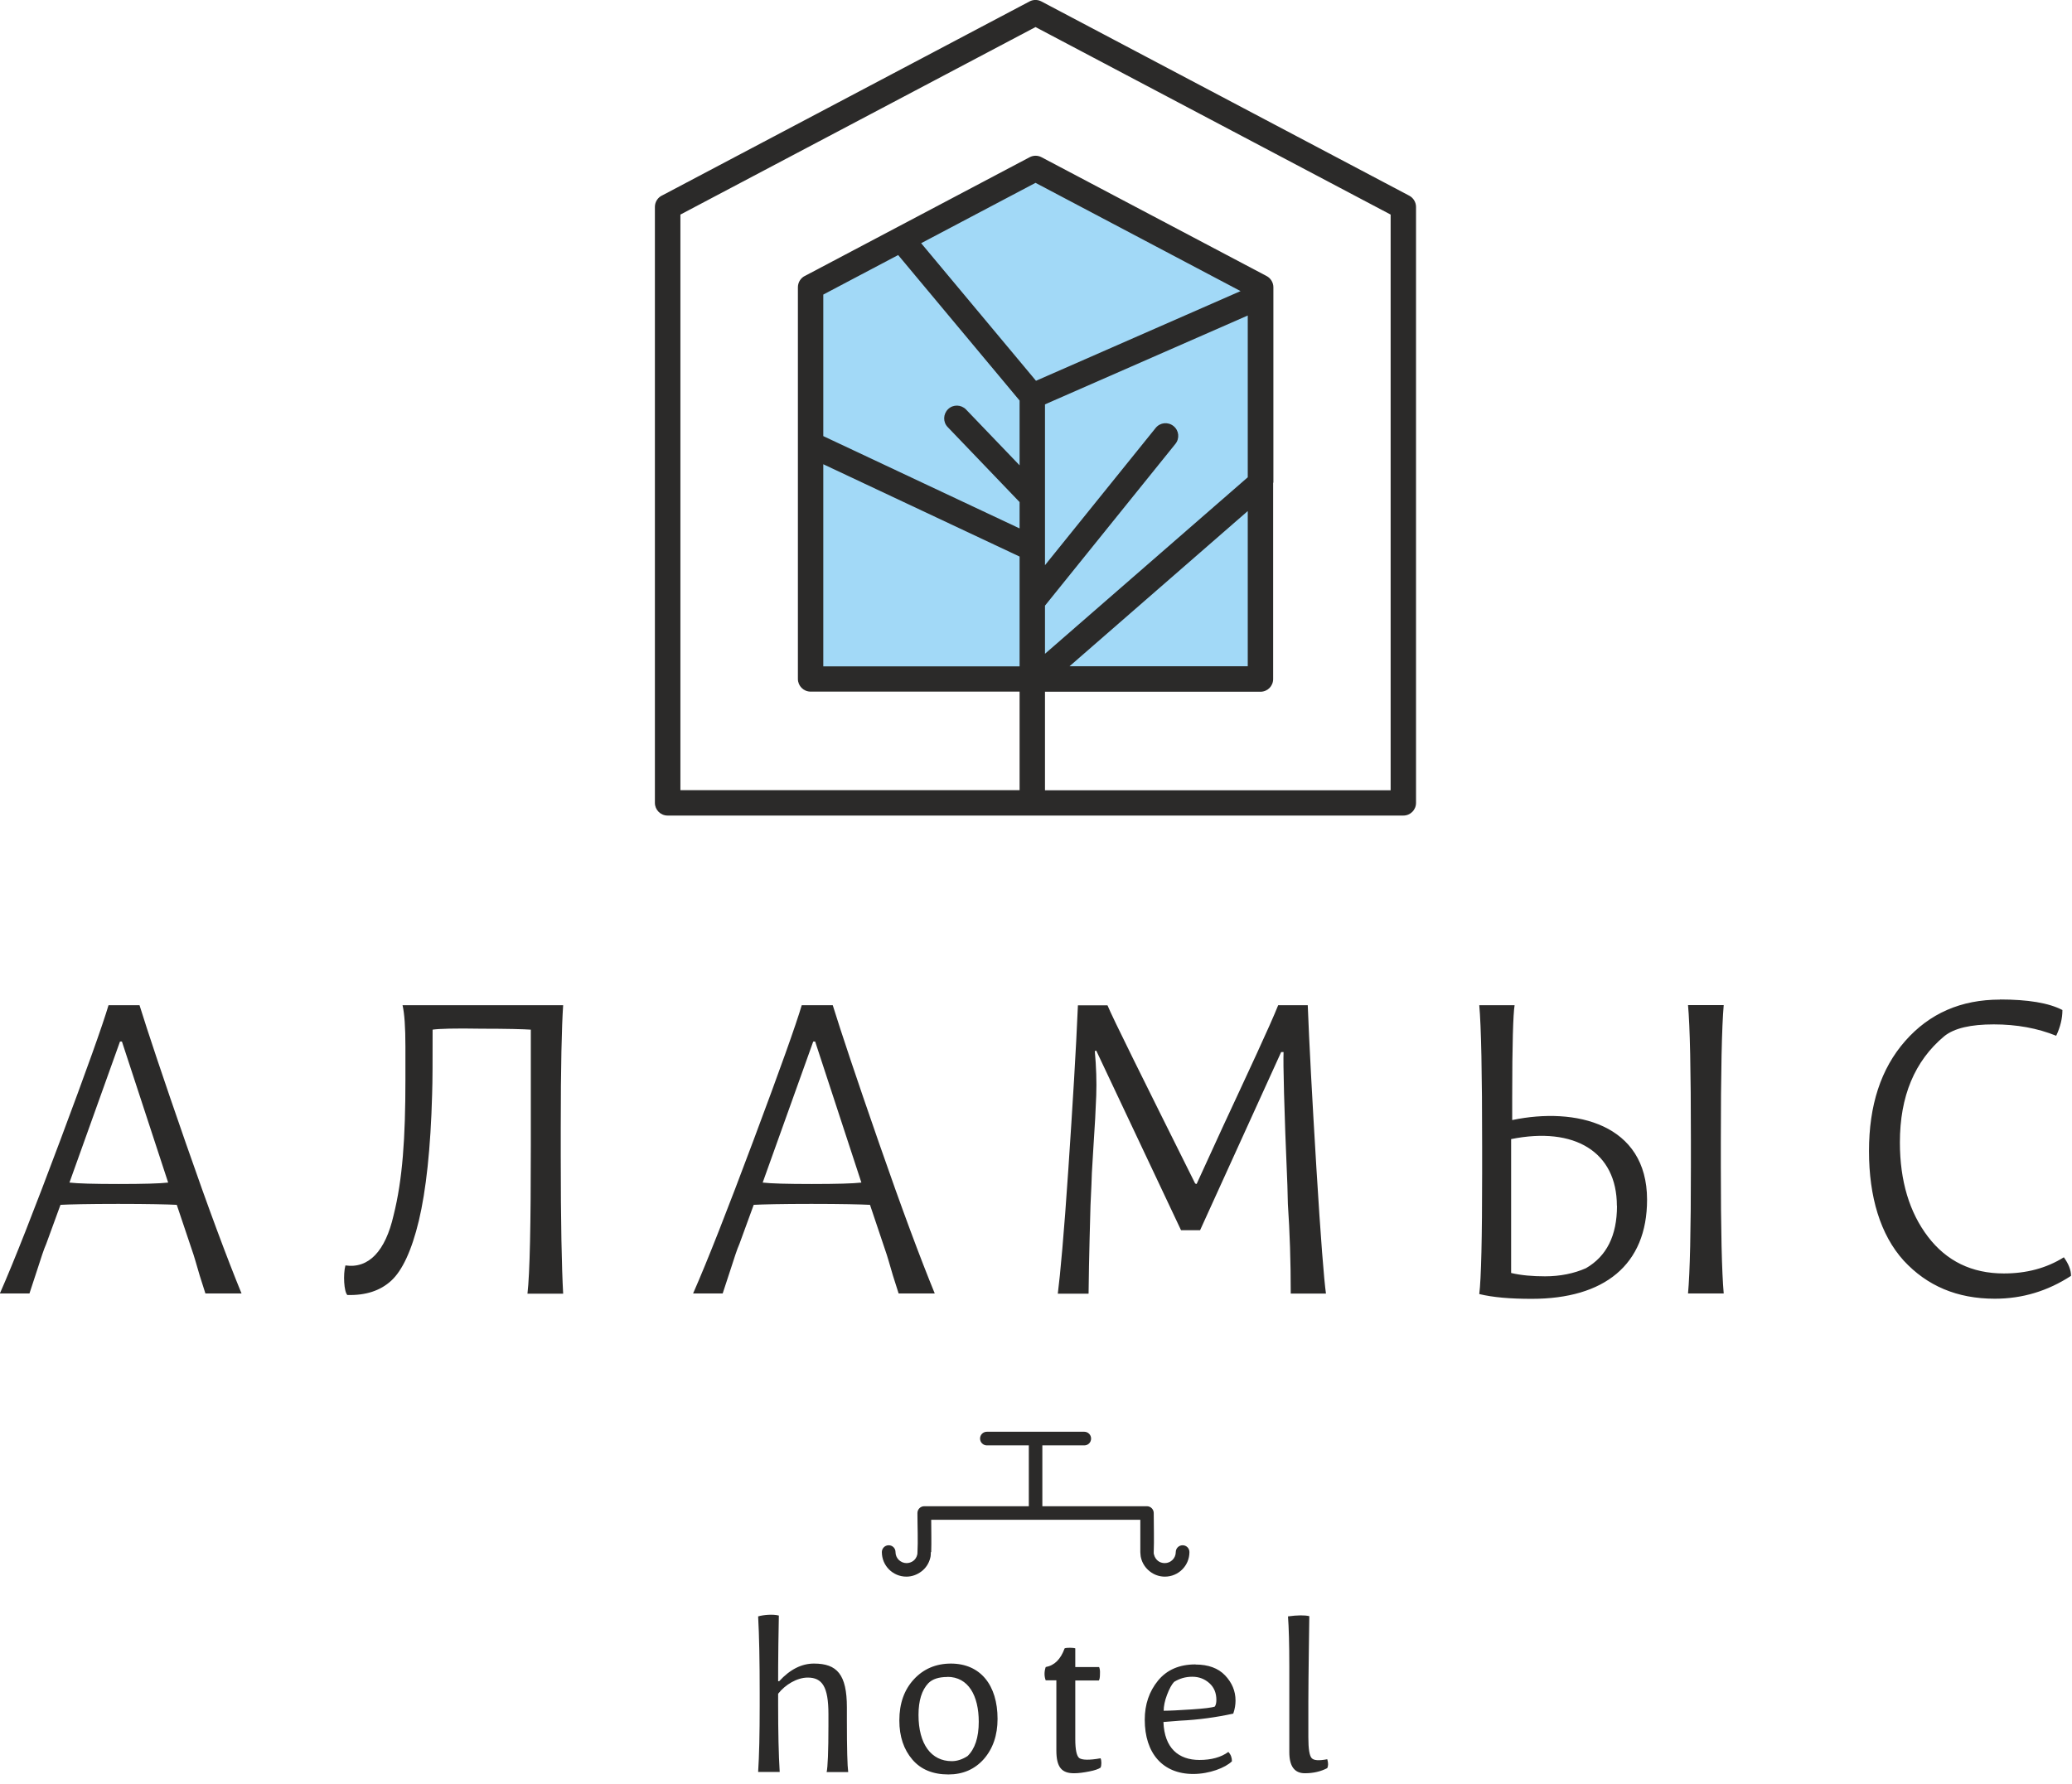
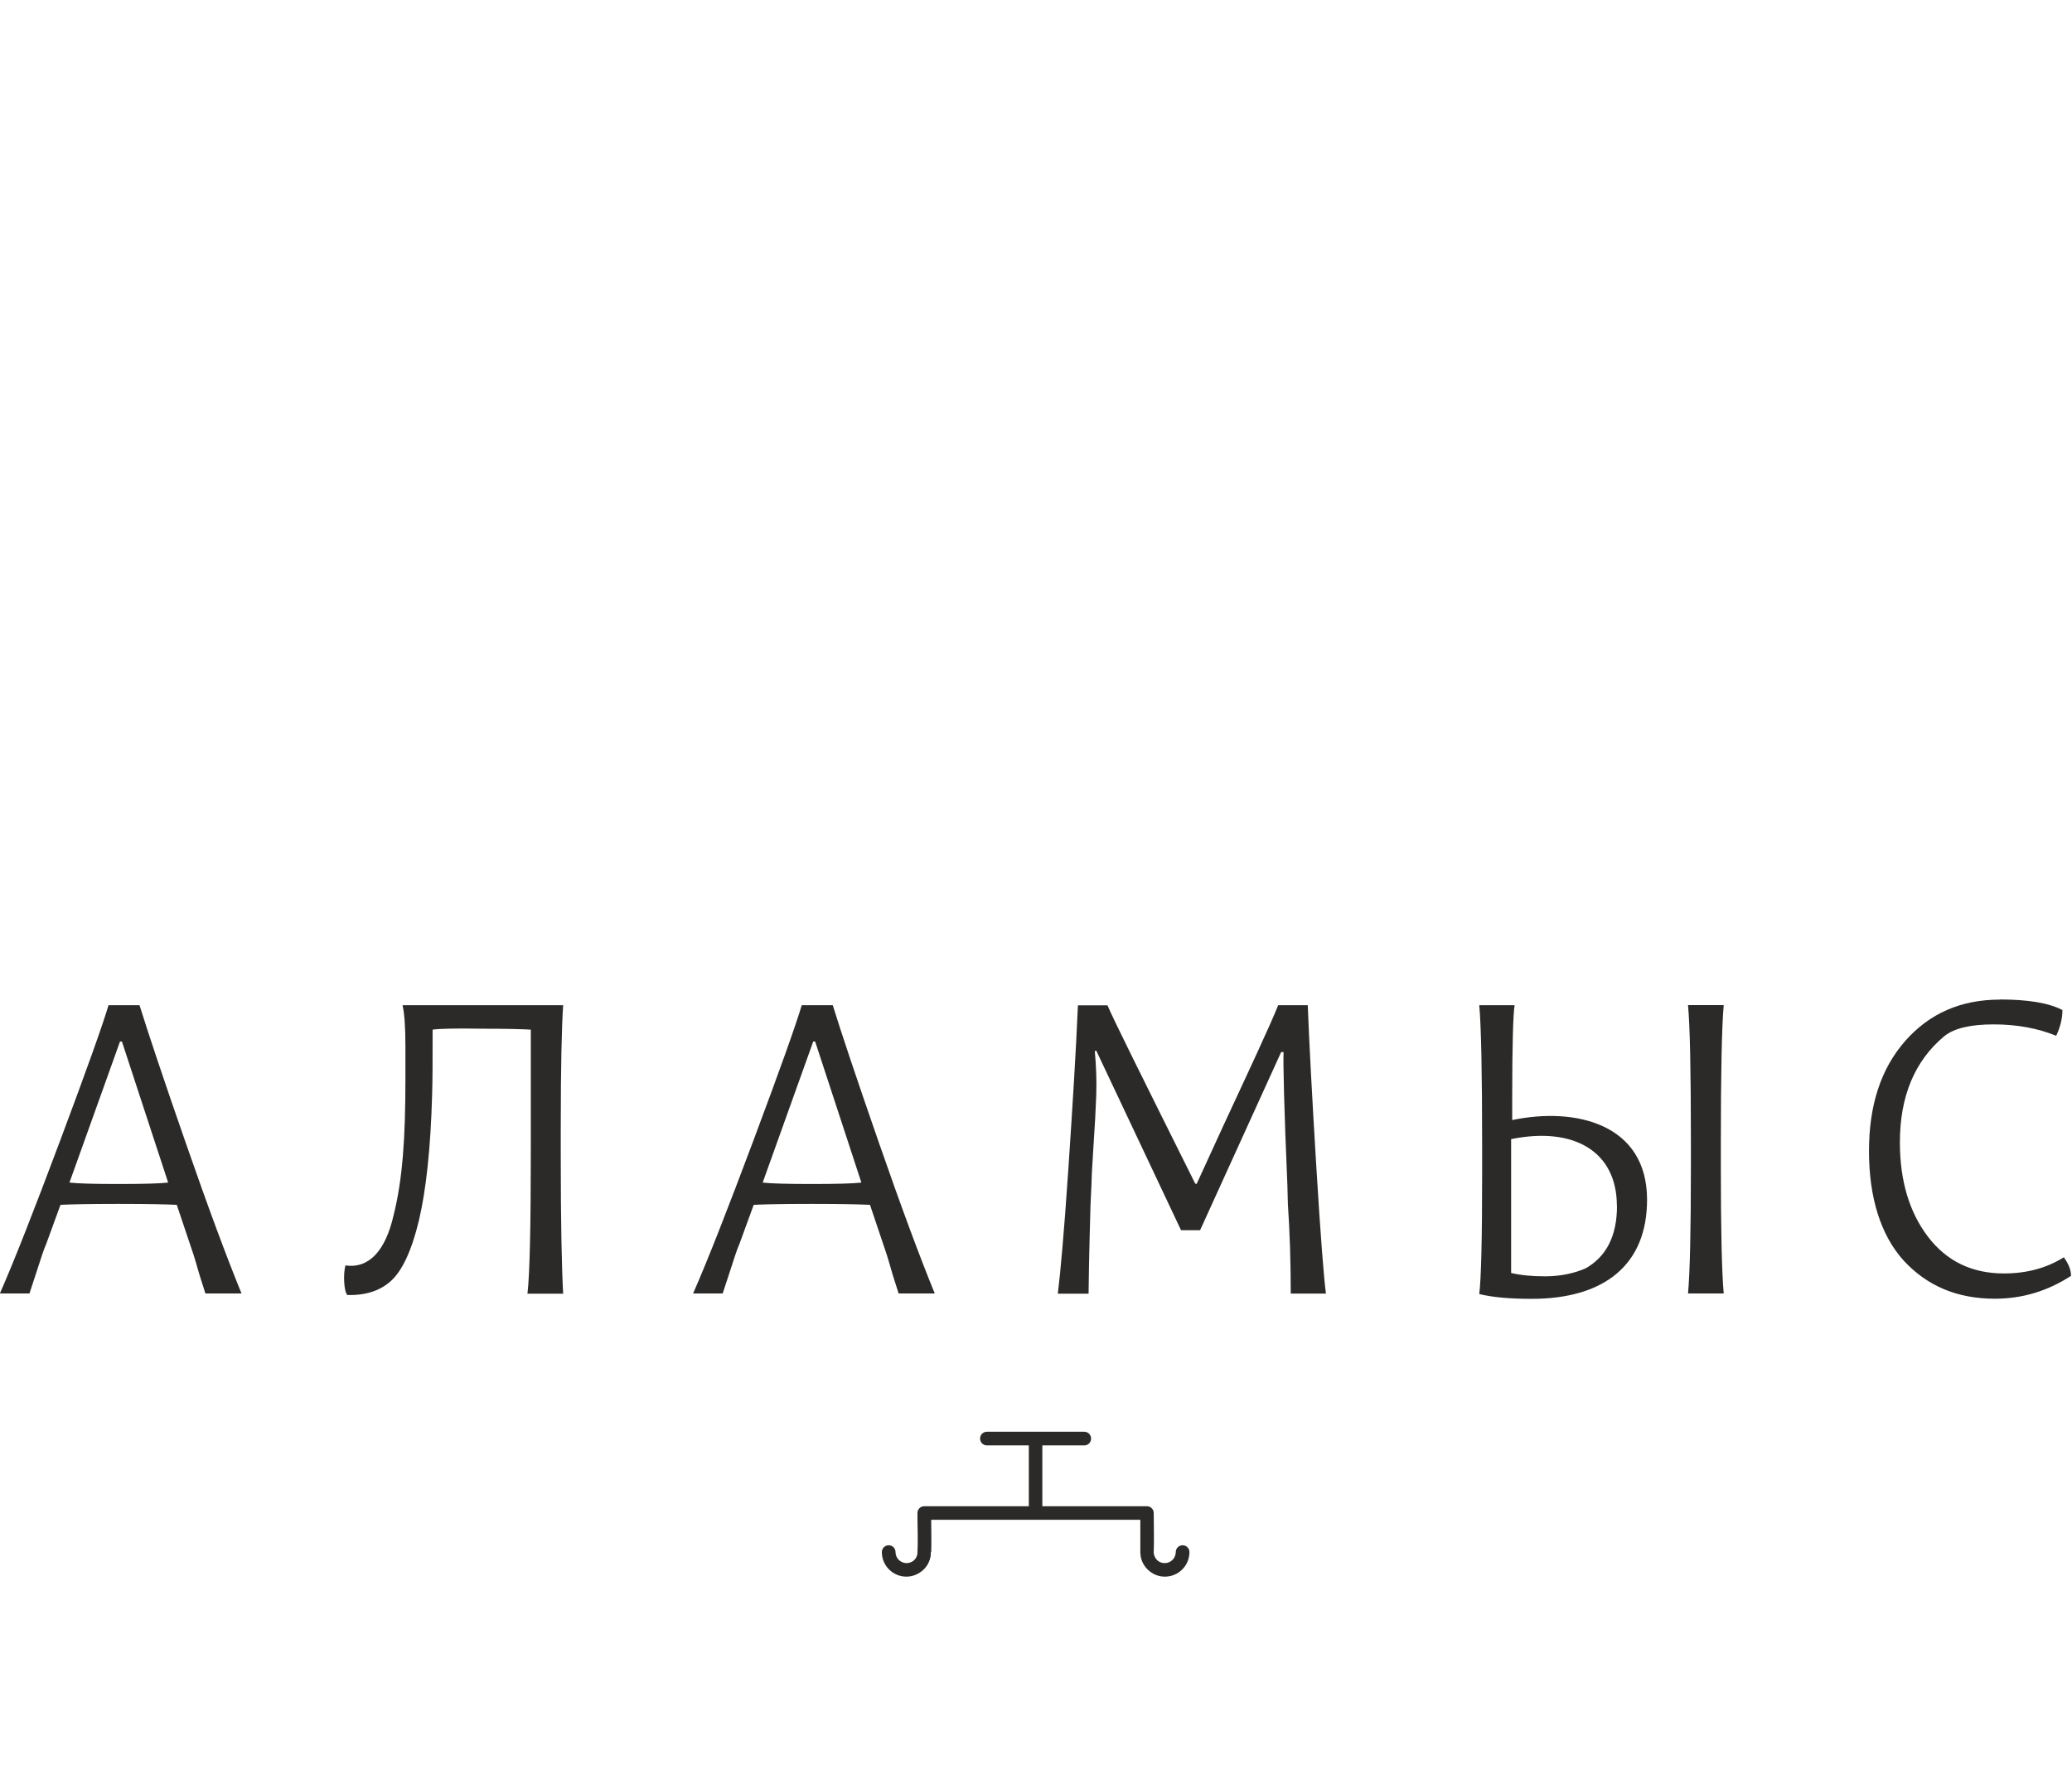
<svg xmlns="http://www.w3.org/2000/svg" width="173" height="149" viewBox="0 0 173 149" fill="none">
  <g clip-path="url(#clip0_0_3)">
-     <path fill-rule="evenodd" clip-rule="evenodd" d="M67.67 23.99L86.46 14.07L105.24 23.99V56.7H67.67V23.99Z" fill="#A2D9F7" />
    <path d="M166.99 83.48C163.73 83.48 161.1 84.63 159.07 86.94C157.04 89.25 156.05 92.31 156.05 96.13C156.05 99.95 157 103.13 158.95 105.28C160.9 107.39 163.41 108.46 166.55 108.46C168.86 108.46 170.97 107.82 172.92 106.55C172.92 106.07 172.72 105.56 172.32 105C170.85 105.92 169.18 106.35 167.31 106.35C164.64 106.35 162.53 105.32 160.98 103.29C159.43 101.26 158.63 98.63 158.63 95.41C158.63 91.55 159.86 88.61 162.33 86.54C163.17 85.86 164.56 85.55 166.47 85.55C168.38 85.55 170.13 85.87 171.68 86.5C172.04 85.74 172.2 85.03 172.2 84.35C171.05 83.75 169.29 83.47 166.99 83.47M143.92 108.02C143.76 106.23 143.68 102.73 143.68 97.43V95.4C143.68 89.55 143.76 85.73 143.92 83.94H140.94C141.1 85.65 141.18 89.39 141.18 95.2V97.43C141.18 102.76 141.1 106.3 140.94 108.02H143.92ZM135.01 100.7C135.01 103.21 134.13 104.92 132.42 105.91C131.43 106.35 130.27 106.59 129 106.59C127.97 106.59 127.01 106.51 126.17 106.31V95.13C131.46 94.06 135 96.2 135 100.7H135.01ZM123.51 83.95C123.67 85.7 123.75 89.64 123.75 95.77V97.96C123.75 103.41 123.67 106.79 123.51 108.07C124.66 108.35 126.1 108.47 127.89 108.47C133.94 108.47 137.52 105.64 137.52 100.19C137.52 93.86 131.55 92.43 126.26 93.54V91.63C126.26 87.21 126.34 84.67 126.46 83.95H123.52H123.51ZM90.89 108.03C90.89 107.39 90.93 104.93 91.05 100.67L91.13 98.92C91.13 98.64 91.17 97.65 91.29 95.86C91.41 94.07 91.49 92.64 91.53 91.48C91.57 90.33 91.53 89.09 91.41 87.78L91.53 87.74L98.61 102.74H100.2L106.97 87.86H107.17C107.13 88.78 107.21 92.48 107.49 99L107.53 100.55C107.69 102.9 107.77 105.37 107.77 108.03H110.71C110.55 106.92 110.27 103.41 109.91 97.52C109.55 91.59 109.31 87.09 109.19 83.95H106.72C106.04 85.66 104.17 89.64 102.1 94.1L99.91 98.88L99.79 98.84C95.37 89.97 92.91 85.03 92.47 83.96H90C89.84 87.74 89.56 92.28 89.2 97.65C88.84 103.02 88.52 106.48 88.32 108.04H90.87L90.89 108.03ZM68.06 86.98L71.92 98.76C71.24 98.84 69.85 98.88 67.78 98.88C65.71 98.88 64.36 98.84 63.68 98.76L67.9 86.98H68.06ZM78.05 108.03C76.86 105.13 75.3 100.95 73.39 95.45C71.48 89.96 70.21 86.14 69.53 83.95H66.94C66.46 85.58 65.11 89.36 62.92 95.21C60.73 101.06 59.06 105.32 57.87 108.02H60.34L60.98 106.07C61.3 105.08 61.54 104.32 61.74 103.88L62.93 100.62C63.65 100.58 65.24 100.54 67.75 100.54C70.26 100.54 71.89 100.58 72.64 100.62L73.91 104.4C74.07 104.84 74.27 105.55 74.55 106.51L75.03 108.02H78.05V108.03ZM47.02 108.03C46.9 105.88 46.82 102.06 46.82 96.61V94.1C46.82 89.09 46.9 85.7 47.02 83.95H33.61C33.77 84.63 33.85 85.78 33.85 87.41V90.16C33.85 95.05 33.61 98.52 32.86 101.5C32.18 104.48 30.79 105.96 28.84 105.68C28.64 106.44 28.72 107.87 29 108.15C30.55 108.19 31.75 107.79 32.66 106.96C33.58 106.12 34.37 104.45 34.97 101.95C35.57 99.44 35.96 95.9 36.08 91.4C36.12 90.29 36.12 88.49 36.12 85.99C36.64 85.91 37.99 85.87 40.18 85.91C42.37 85.91 43.76 85.95 44.32 85.99V95.7C44.32 102.23 44.24 106.33 44.04 108.04H47.02V108.03ZM10.18 86.98L14.04 98.76C13.36 98.84 11.97 98.88 9.9 98.88C7.83 98.88 6.48 98.84 5.8 98.76L10.02 86.98H10.18ZM20.17 108.03C18.98 105.13 17.42 100.95 15.51 95.45C13.6 89.96 12.33 86.14 11.65 83.95H9.06C8.58 85.58 7.23 89.36 5.04 95.21C2.85 101.06 1.18 105.32 -0.01 108.02H2.46L3.1 106.07C3.42 105.08 3.66 104.32 3.86 103.88L5.05 100.62C5.77 100.58 7.36 100.54 9.87 100.54C12.38 100.54 14.01 100.58 14.76 100.62L16.03 104.4C16.19 104.84 16.39 105.55 16.67 106.51L17.15 108.02H20.17V108.03Z" fill="#2B2A29" />
    <path d="M77.72 129.62C77.72 129.71 77.72 129.79 77.71 129.87C77.71 129.95 77.69 130.03 77.67 130.11C77.56 130.56 77.3 130.96 76.94 131.23C76.59 131.5 76.15 131.67 75.68 131.67C75.11 131.67 74.6 131.44 74.23 131.07C73.86 130.7 73.63 130.19 73.63 129.62C73.63 129.31 73.88 129.05 74.2 129.05C74.52 129.05 74.77 129.3 74.77 129.62C74.77 129.87 74.87 130.1 75.04 130.27C75.21 130.43 75.43 130.54 75.69 130.54C75.9 130.54 76.1 130.47 76.26 130.35C76.42 130.23 76.53 130.05 76.58 129.85L76.6 129.74C76.66 128.65 76.6 127.46 76.6 126.36C76.6 126.05 76.85 125.79 77.17 125.79H85.9V120.71H82.4C82.09 120.71 81.83 120.46 81.83 120.14C81.83 119.82 82.08 119.57 82.4 119.57H90.53C90.84 119.57 91.1 119.82 91.1 120.14C91.1 120.46 90.85 120.71 90.53 120.71H87.03V125.79H95.76C96.07 125.79 96.33 126.04 96.33 126.36C96.33 127.43 96.37 128.57 96.33 129.63V129.74L96.36 129.85C96.41 130.05 96.53 130.23 96.68 130.35C96.83 130.47 97.03 130.54 97.25 130.54C97.5 130.54 97.73 130.44 97.9 130.27C98.06 130.11 98.17 129.88 98.17 129.62C98.17 129.31 98.42 129.05 98.74 129.05C99.06 129.05 99.31 129.3 99.31 129.62C99.31 130.19 99.08 130.7 98.71 131.07C98.34 131.44 97.83 131.67 97.26 131.67C96.79 131.67 96.35 131.51 96 131.23C95.64 130.95 95.38 130.56 95.27 130.11C95.25 130.03 95.23 129.94 95.23 129.87C95.23 129.79 95.21 129.7 95.21 129.63C95.21 129.63 95.21 127.12 95.21 126.92H77.75C77.75 127.81 77.78 128.74 77.75 129.62" fill="#2B2A29" />
-     <path d="M107.65 146.33C107.65 147.5 108.08 148.09 108.95 148.09C109.66 148.09 110.29 147.94 110.82 147.66C110.91 147.47 110.91 147.23 110.82 146.92C110.13 147.05 109.71 147.03 109.52 146.83C109.33 146.63 109.24 146.05 109.24 145.1V142.09C109.24 140.94 109.26 139.53 109.28 137.88C109.3 136.21 109.32 135.24 109.32 134.97C108.93 134.88 108.34 134.88 107.54 134.99C107.61 135.92 107.65 137.31 107.65 139.18V146.33ZM97.16 142.88C97.16 142.49 97.25 142.04 97.44 141.54C97.63 141.04 97.83 140.67 98.03 140.46C98.48 140.18 98.98 140.03 99.55 140.03C100.12 140.03 100.59 140.22 100.98 140.57C101.37 140.92 101.56 141.39 101.56 141.96C101.56 142.2 101.52 142.39 101.43 142.52C101.19 142.61 100.54 142.69 99.48 142.76C98.42 142.83 97.64 142.87 97.16 142.87V142.88ZM99.81 139C98.47 139 97.43 139.45 96.69 140.35C95.95 141.26 95.58 142.34 95.58 143.62C95.58 146.42 97.08 148.15 99.63 148.15C100.97 148.15 102.32 147.63 102.86 147.09C102.86 146.79 102.77 146.53 102.56 146.31C101.95 146.76 101.13 146.98 100.15 146.98C98.39 146.98 97.22 145.98 97.14 143.81L98.5 143.7C100.04 143.63 101.54 143.42 102.97 143.11C103.1 142.74 103.16 142.37 103.16 142.02C103.16 141.22 102.86 140.52 102.29 139.92C101.71 139.31 100.88 139.01 99.82 139.01L99.81 139ZM88.2 146.18C88.2 147.61 88.66 148.09 89.68 148.09C90.05 148.09 90.48 148.03 90.94 147.94C91.4 147.85 91.72 147.74 91.89 147.62C91.98 147.45 91.98 147.01 91.89 146.84C90.94 147.01 90.35 146.99 90.11 146.82C89.89 146.65 89.78 146.11 89.78 145.24V140.34H91.75C91.81 140.25 91.84 140.08 91.84 139.8C91.86 139.52 91.82 139.34 91.77 139.22H89.78V137.66C89.61 137.6 89.06 137.59 88.89 137.66C88.56 138.57 88.04 139.09 87.31 139.22C87.18 139.61 87.18 139.98 87.31 140.33H88.2V146.16V146.18ZM79.1 140.04C80.86 140.04 81.72 141.62 81.72 143.79C81.72 145.11 81.4 146.05 80.79 146.65C80.36 146.93 79.92 147.08 79.47 147.08C77.76 147.08 76.69 145.67 76.69 143.22C76.69 142.01 76.97 141.14 77.51 140.57C77.86 140.22 78.38 140.05 79.11 140.05L79.1 140.04ZM79.4 138.93C78.14 138.93 77.1 139.38 76.3 140.25C75.5 141.12 75.09 142.25 75.09 143.68C75.09 145.03 75.46 146.11 76.18 146.95C76.9 147.79 77.91 148.19 79.19 148.19C80.4 148.19 81.38 147.76 82.14 146.91C82.9 146.04 83.29 144.92 83.29 143.55C83.29 140.73 81.86 138.93 79.39 138.93H79.4ZM64.97 140.4C64.97 139.77 64.97 138.73 64.99 137.3C65.01 135.87 65.03 135.07 65.03 134.92C64.53 134.79 63.75 134.86 63.3 134.99C63.39 136.6 63.43 138.76 63.43 141.41V142.41C63.43 144.77 63.39 146.62 63.3 147.98H65.1C65.01 146.5 64.97 144.64 64.97 142.43V141.45C65.56 140.69 66.55 140.1 67.44 140.1C68.65 140.1 69.17 140.86 69.17 143.16V144.07C69.17 146.3 69.11 147.6 69.02 147.99H70.82C70.75 147.47 70.71 146.04 70.71 143.68V142.59C70.71 139.84 69.89 138.93 67.96 138.93C66.94 138.93 65.97 139.41 65.06 140.4H64.97Z" fill="#2B2A29" />
-     <path d="M76.91 20.31L86.5 31.8L103.58 24.31L86.46 15.27L76.91 20.31ZM68.74 36.42L85.13 44.13V41.93L79.13 35.67C78.72 35.25 78.74 34.58 79.16 34.17C79.58 33.76 80.25 33.78 80.66 34.2L85.13 38.86V33.45L74.99 21.3L68.74 24.6V36.4V36.42ZM85.13 55.64V46.48L68.74 38.77V55.65H85.13V55.64ZM104.18 42.68L89.3 55.64H104.18V42.68ZM106.3 40.31C106.3 40.31 106.3 40.35 106.3 40.38V56.71C106.3 57.3 105.83 57.77 105.24 57.77H87.25V66H116.11V17.92L86.46 2.26L56.81 17.92V65.99H85.13V57.76H67.68C67.09 57.76 66.62 57.28 66.62 56.7V23.99C66.62 23.56 66.88 23.18 67.25 23.02L85.97 13.13C86.29 12.96 86.66 12.97 86.96 13.13L105.75 23.05C106.11 23.24 106.32 23.61 106.32 23.99V40.31H106.3ZM104.18 26.35L87.25 33.77V47.2L96.49 35.74C96.86 35.28 97.52 35.21 97.98 35.58C98.44 35.95 98.51 36.61 98.14 37.07L87.25 50.58V54.6L104.18 39.86V26.35ZM55.31 16.31L85.96 0.12C86.28 -0.05 86.65 -0.04 86.95 0.12L117.66 16.34C118.02 16.53 118.23 16.9 118.23 17.28V67.05C118.23 67.64 117.76 68.11 117.17 68.11H55.74C55.15 68.11 54.68 67.63 54.68 67.05V17.28C54.68 16.85 54.94 16.47 55.31 16.31Z" fill="#2B2A29" />
  </g>
  <defs>
    <clipPath id="clip0_0_3">
      <rect width="172.92" height="148.19" fill="white" />
    </clipPath>
  </defs>
</svg>